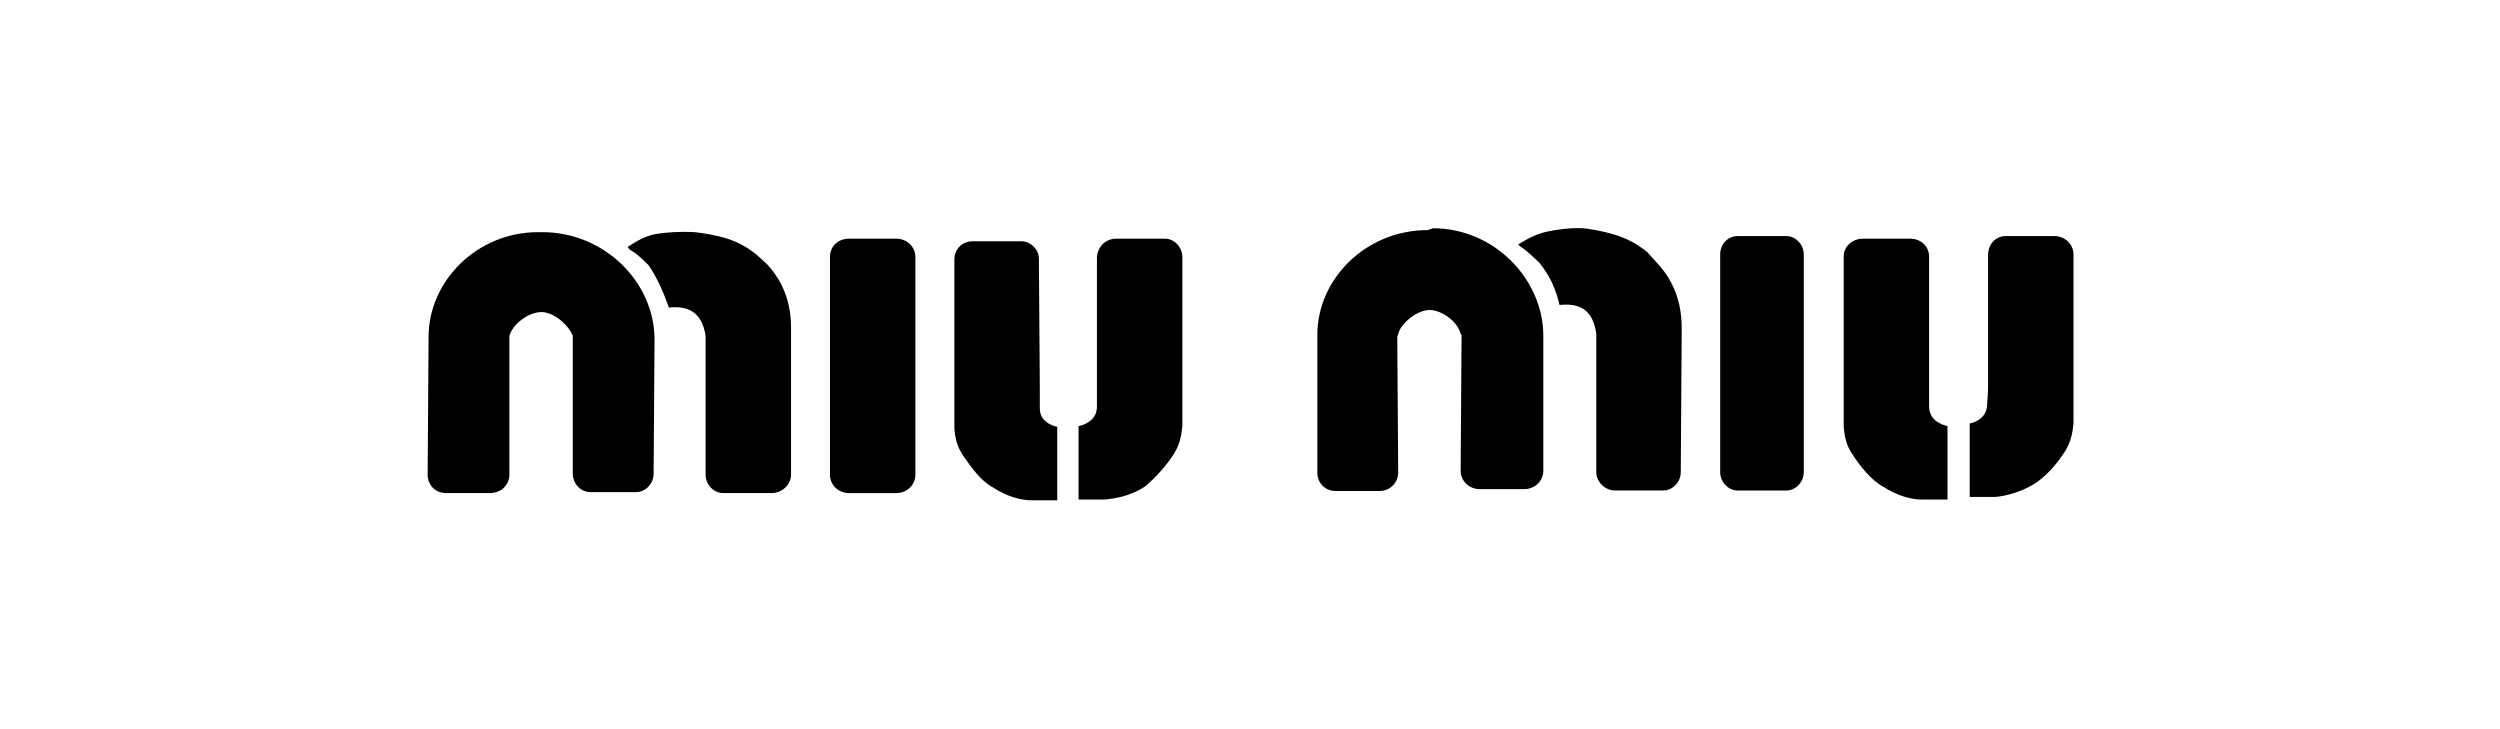
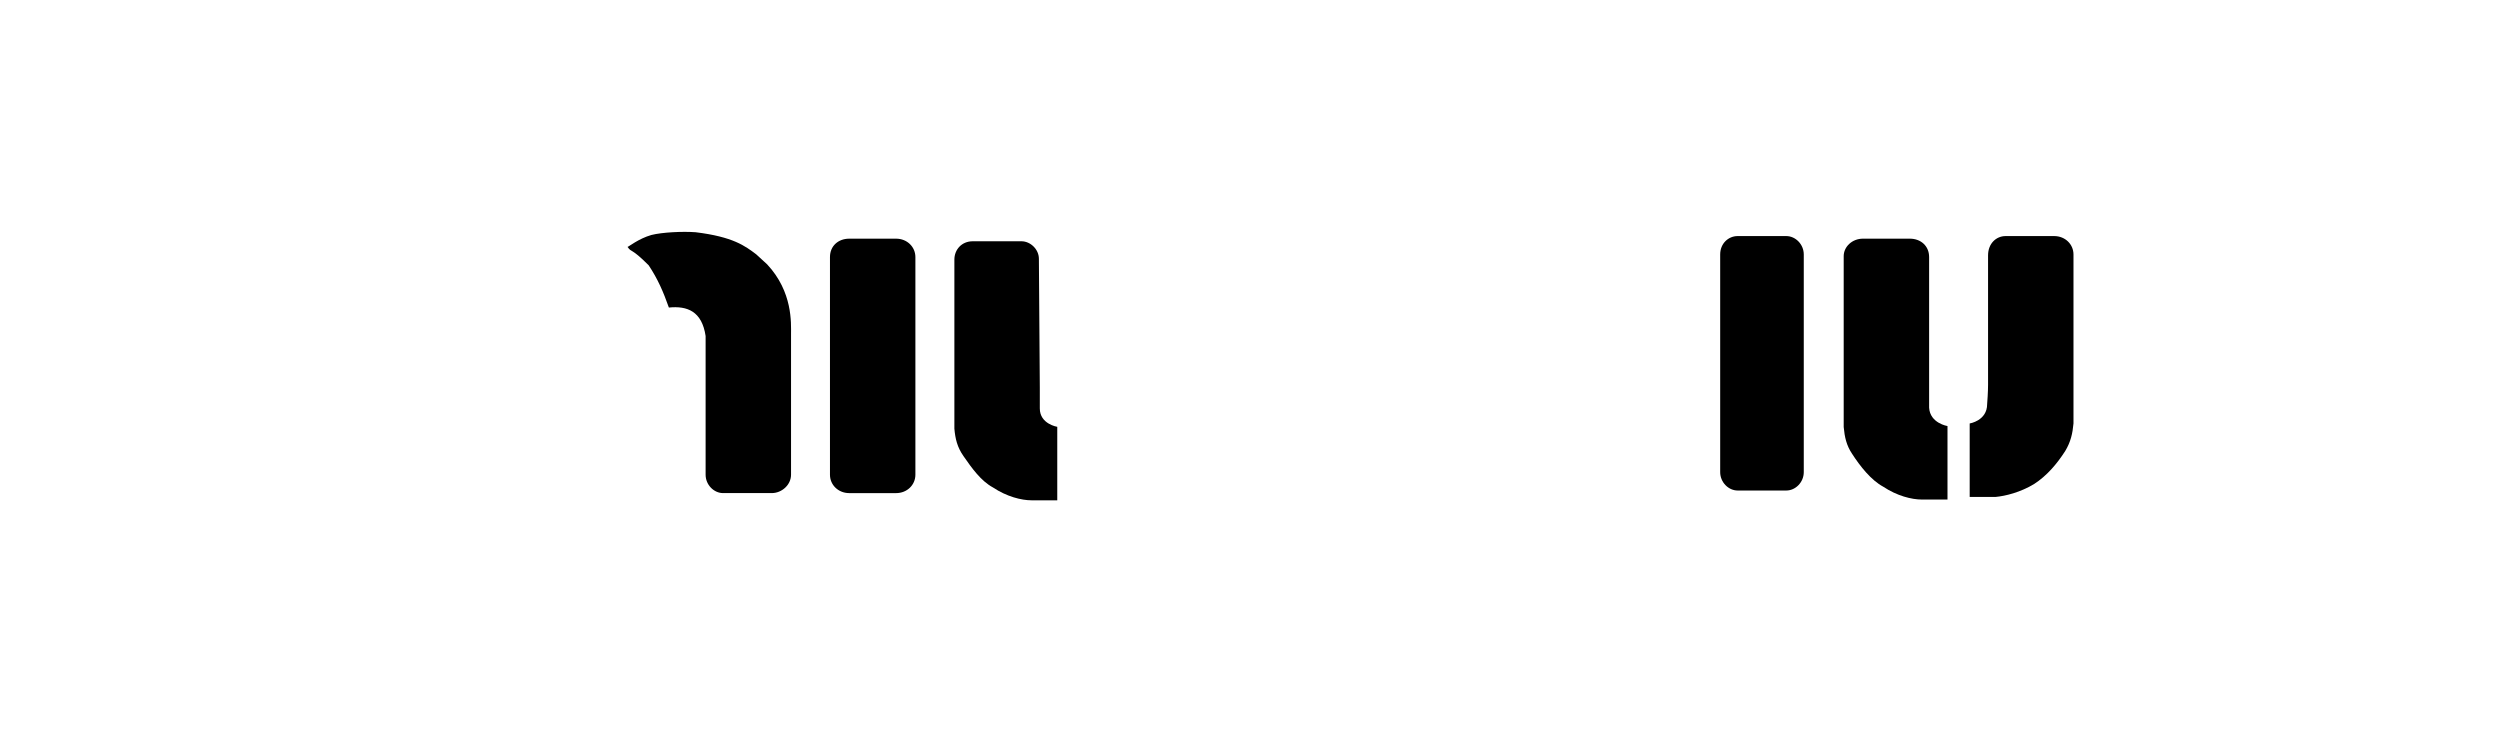
<svg xmlns="http://www.w3.org/2000/svg" viewBox="1204 645.7 340.2 99.2" enable-background="new 1204 645.7 340.2 99.2">
  <path d="m1034.3-542.6l1.2-1.1c2.8-3 2.6-6.4 2.6-7.6v-15.3c0-1.1-1-2-2.1-2h-5.3c-1 0-1.9.9-1.9 2v15.1c-.4 2.7-2 3.3-4 3.1-.6 1.7-1.2 3.1-2.2 4.6-2 2-1.8 1.3-2.3 2 .1 0 1.2.9 2.6 1.3 1.2.3 3.4.4 4.8.3 4.1-.5 5.4-1.5 6.6-2.4" transform="matrix(1.25 0 0-1.25 14.02 2.05)" />
  <path d="m1041.5-541.4h5.1c1.2 0 2.1-.9 2.1-2v-23.7c0-1.1-.9-2-2.1-2h-5.1c-1.2 0-2.1.9-2.1 2v23.7c0 1.2.9 2 2.1 2" transform="matrix(1.25 0 0-1.25 17.692 1.428)" />
-   <path d="m1062.1-541.4h5.3c1 0 1.9-.9 1.9-2v-18.4c-.1-1.1-.3-2-.9-3-.9-1.4-2.1-2.7-3.2-3.6-1.5-1-3.2-1.3-4.4-1.4h-2.8v8c0 0 2 .3 2 2.1v16.3c.1 1.2 1 2 2.1 2" transform="matrix(1.25 0 0-1.25 28.27 1.428)" />
  <path d="m1054.8-541.6h-5.3c-1.2 0-2-.9-2-2v-18.4c.1-1.1.3-2 1-3 .9-1.3 1.9-2.7 3.2-3.4 1.5-1 3.1-1.4 4.2-1.4h2.8v8c0 0-1.9.3-1.9 2v2.3l-.1 14c0 1-.9 1.9-1.9 1.9" transform="matrix(1.25 0 0-1.25 24.497 1.532)" />
-   <path d="m1017.8-540.9c6.7 0 12.2-5.4 12.2-11.7l-.1-14.6c0-1.1-.9-2-1.9-2h-5c-1 0-1.9.9-1.9 2v15c-.4 1.1-2 2.6-3.4 2.6-1.5 0-3.2-1.4-3.5-2.6v-15.1c0-1.1-.9-2-2.1-2h-4.8c-1.2 0-2 .9-2 2l.1 15c0 6.1 5.3 11.4 11.9 11.4" transform="matrix(1.25 0 0-1.25 5.569 1.168)" />
-   <path d="m1103.1-542.4l1-1.1c2.9-3 2.8-6.4 2.8-7.6l-.1-15.3c0-1.1-.9-2-1.9-2h-5.3c-1 0-2 .9-2 2v15.1c-.4 2.7-1.9 3.3-4 3.1-.4 1.7-1 3.1-2.2 4.6-2.1 2-1.6 1.3-2.3 2 .1 0 1.3.9 2.8 1.3 1.2.3 3.4.6 4.7.4 4-.6 5.3-1.6 6.5-2.5" transform="matrix(1.25 0 0-1.25 49.22 1.946)" />
  <path d="m1110.1-541.2h5.3c1 0 1.9-.9 1.9-2v-23.7c0-1.1-.9-2-1.9-2h-5.3c-1 0-1.9.9-1.9 2v23.7c0 1.2.9 2 1.9 2" transform="matrix(1.25 0 0-1.25 52.833 1.325)" />
  <path d="m1130.8-541.2h5.3c1.2 0 2.1-.9 2.1-2v-18.4c-.1-1.1-.3-2-.9-3-.9-1.4-2-2.7-3.4-3.6-1.5-.9-3.1-1.3-4.2-1.4h-2.8v8c0 0 1.9.3 1.9 2.1.1 1.3.1 2 .1 2.1v14.1c0 1.3.9 2.1 1.9 2.1" transform="matrix(1.25 0 0-1.25 63.41 1.325)" />
  <path d="m1123.4-541.4h-5.1c-1.2 0-2.1-.9-2.1-1.9v-18.6c.1-1.1.3-2 .9-2.9.9-1.4 2.1-2.9 3.4-3.6 1.5-1 3.1-1.4 4.2-1.4h2.8v8c0 0-1.9.3-2 2v16.4c0 1.2-.9 2-2.1 2" transform="matrix(1.25 0 0-1.25 59.64 1.427)" />
-   <path d="m1086.6-540.6c6.7 0 12-5.6 12-11.7v-14.7c0-1.1-.9-2-2.1-2h-4.8c-1.2 0-2.1.9-2.1 2l.1 14.8-.1.1c-.3 1.3-2 2.6-3.4 2.6-1.3 0-3.1-1.4-3.4-2.6l-.1-.3.1-14.8c0-1.1-.9-2-2-2h-4.8c-1.2 0-2 .9-2 2v15c0 6.1 5.3 11.4 12 11.4" transform="matrix(1.25 0 0-1.25 40.764 1.013)" />
</svg>